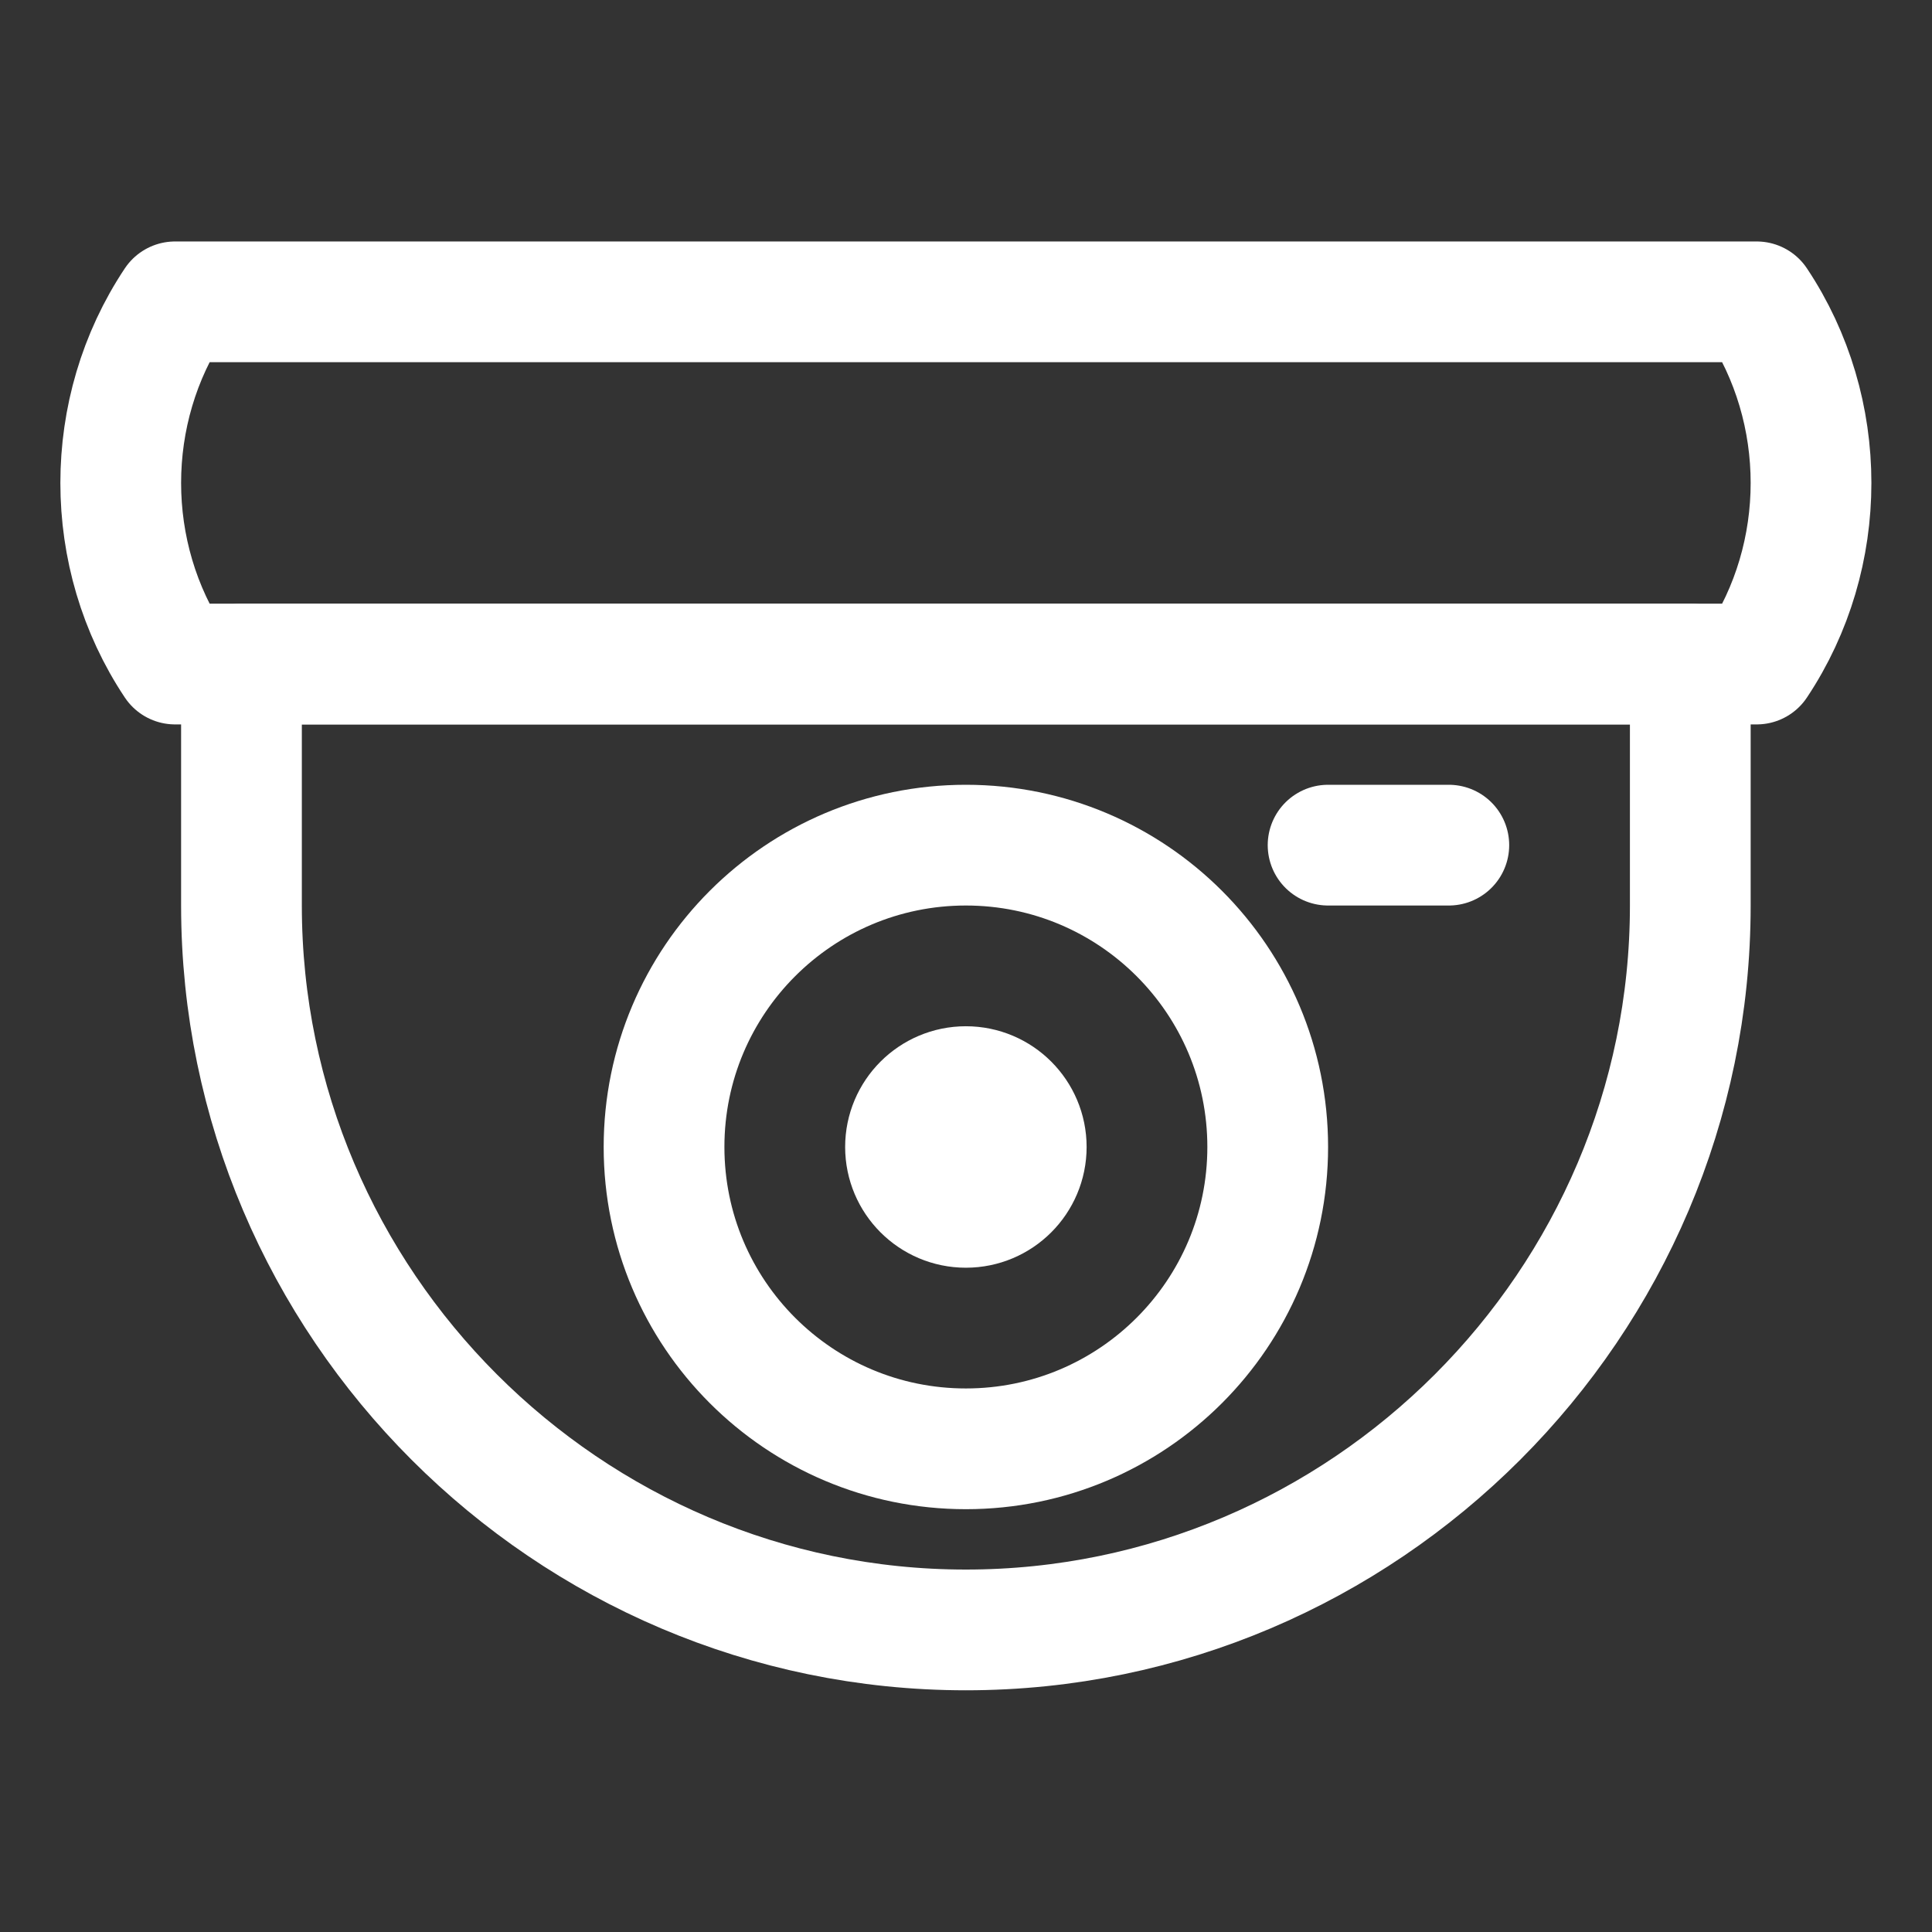
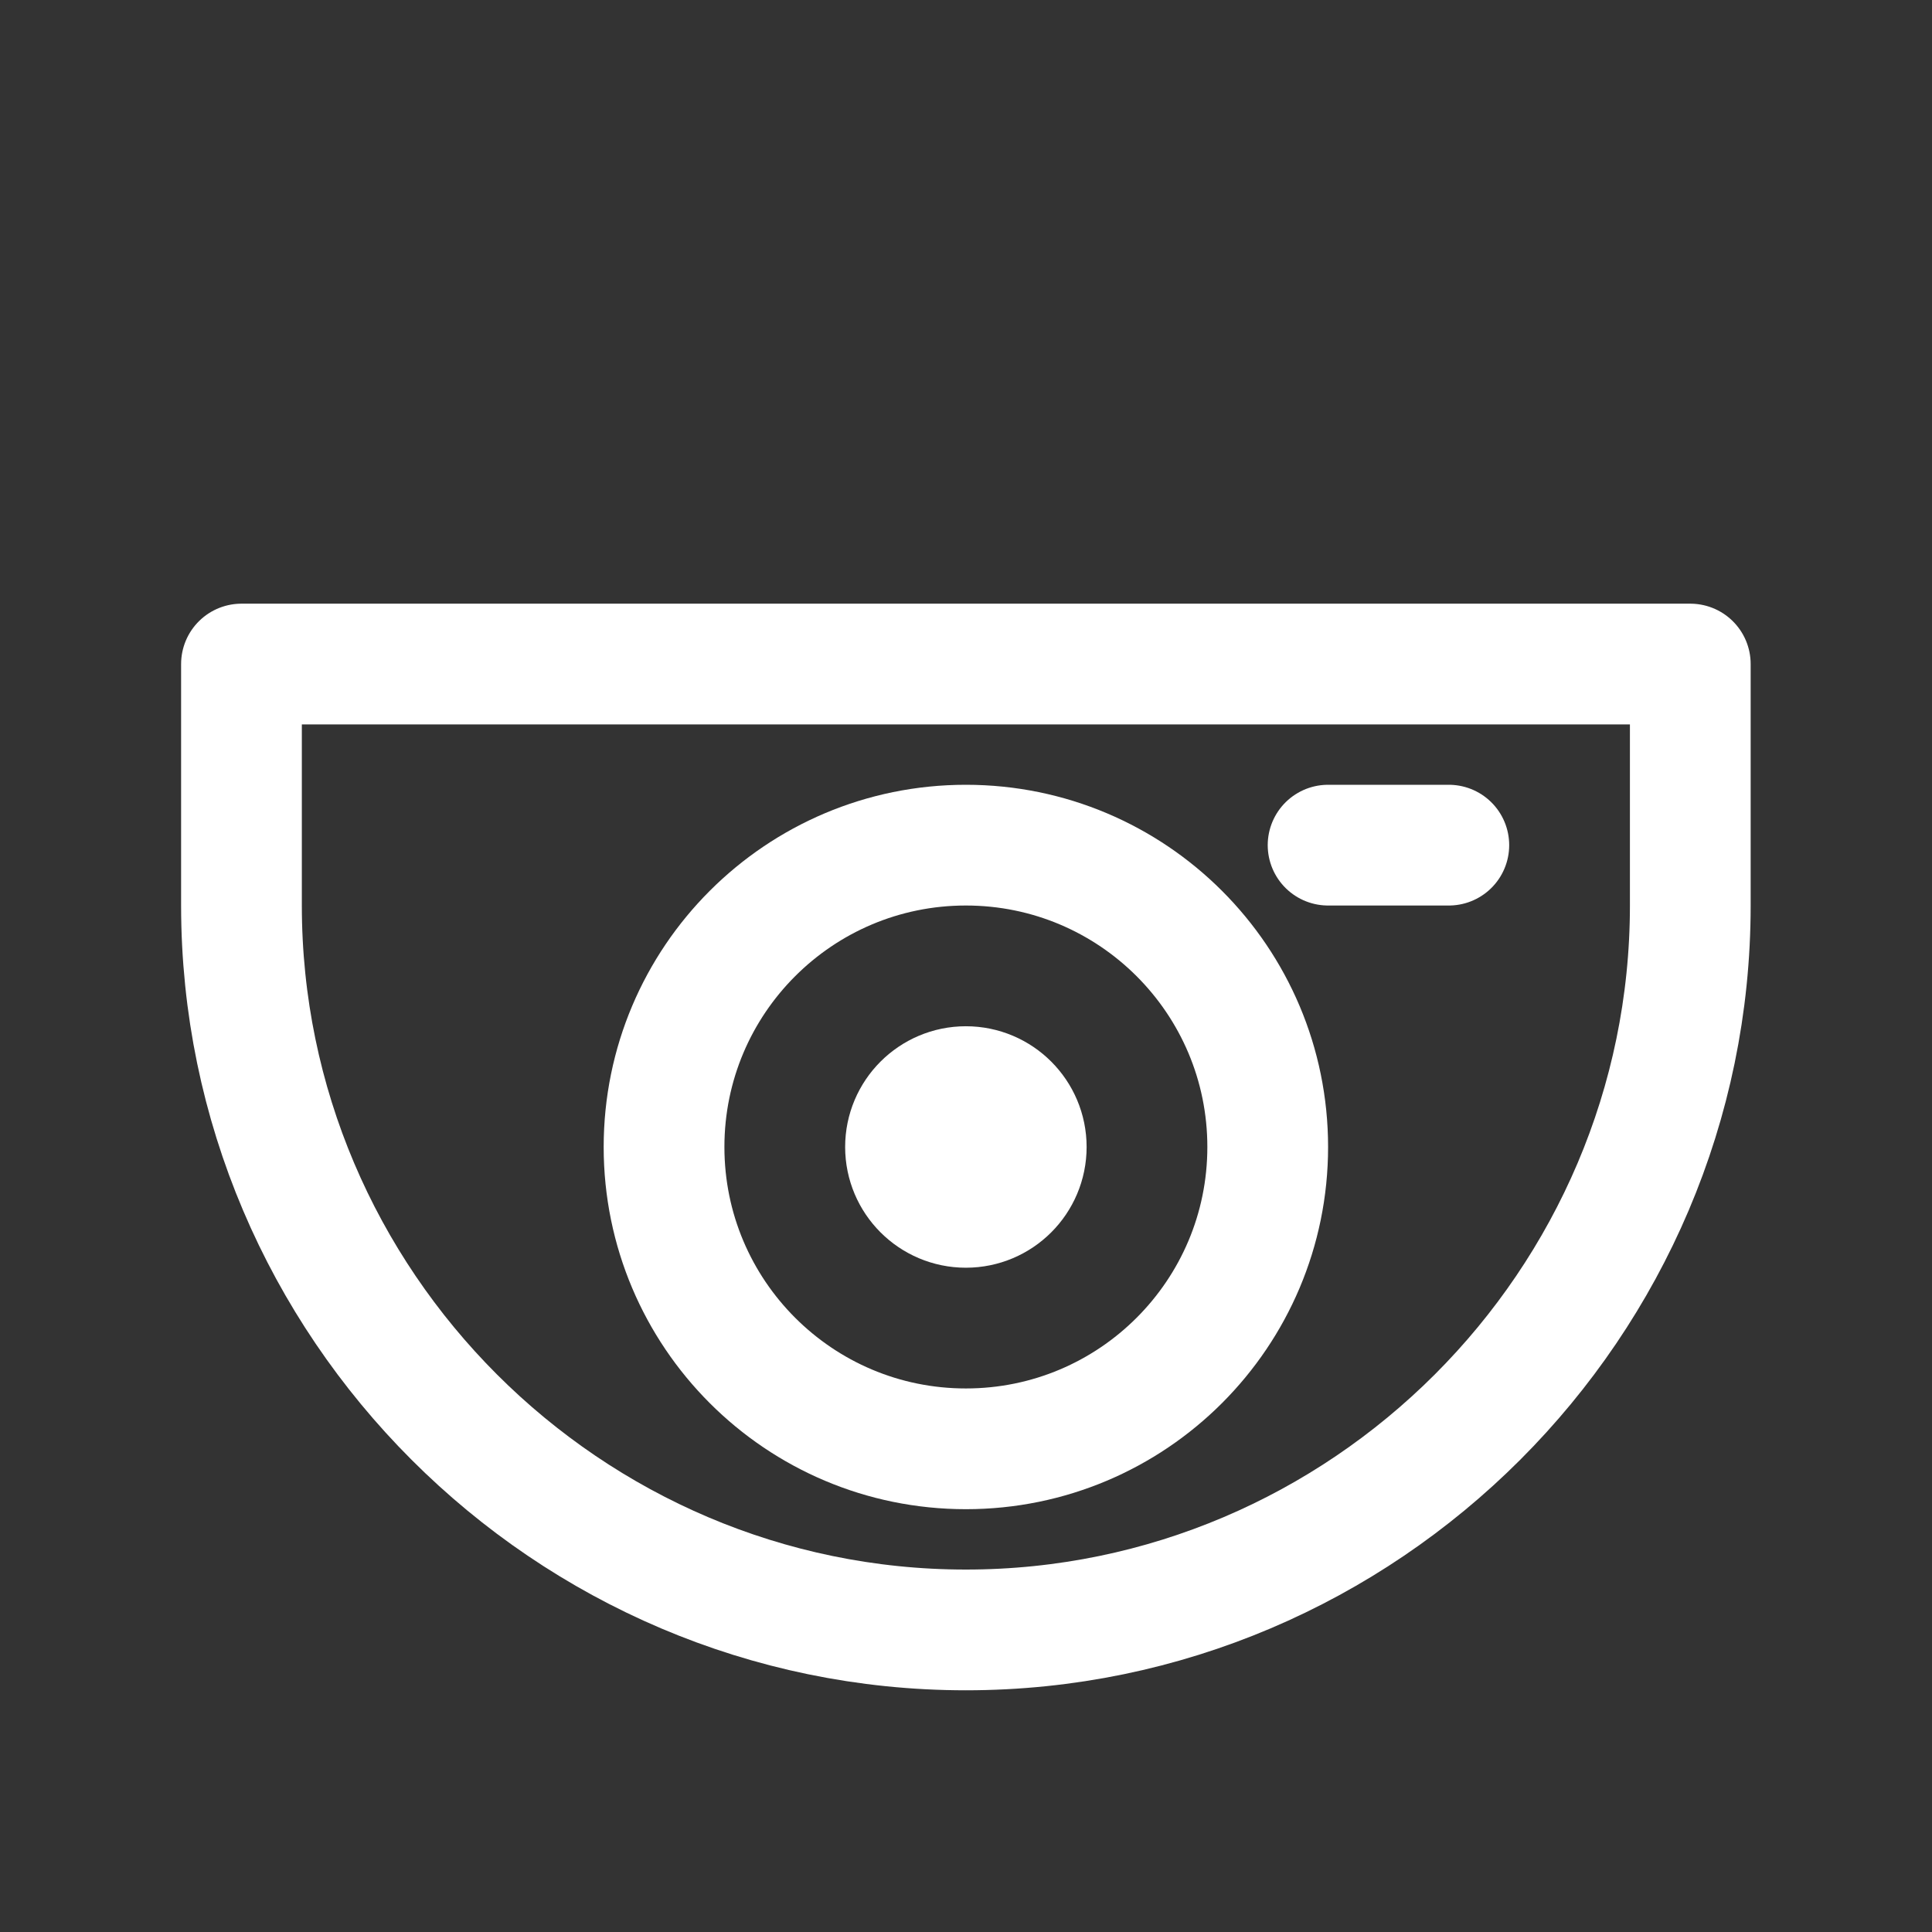
<svg xmlns="http://www.w3.org/2000/svg" width="130px" height="130px" viewBox="0 0 130 130" version="1.1">
  <rect x="0" y="0" width="130" height="130" fill="#333333" stroke="none" />
  <g id="surface1">
-     <path style="fill:none;stroke-width:2;stroke-linecap:round;stroke-linejoin:round;stroke:rgb(100%,100%,100%);stroke-opacity:1;stroke-miterlimit:10;" d="M 29.1 11 L 2.9 11 C 1.7 9.2 1.7 6.8 2.9 5 L 29.1 5 C 30.3 6.8 30.3 9.2 29.1 11 Z M 29.1 11 " transform="matrix(4.062,0,0,4.062,0,0)" />
    <path style="fill:none;stroke-width:2;stroke-linecap:round;stroke-linejoin:round;stroke:rgb(100%,100%,100%);stroke-opacity:1;stroke-miterlimit:10;" d="M 16 27 C 9.4 27 4 21.6 4 15 L 4 11 L 28 11 L 28 15 C 28 21.6 22.6 27 16 27 Z M 16 27 " transform="matrix(4.062,0,0,4.062,0,0)" />
    <path style="fill:none;stroke-width:2;stroke-linecap:round;stroke-linejoin:round;stroke:rgb(100%,100%,100%);stroke-opacity:1;stroke-miterlimit:10;" d="M 21 19 C 21 21.762 18.762 24 16 24 C 13.238 24 11 21.762 11 19 C 11 16.238 13.238 14 16 14 C 18.762 14 21 16.238 21 19 Z M 21 19 " transform="matrix(4.062,0,0,4.062,0,0)" />
    <path style="fill:none;stroke-width:2;stroke-linecap:round;stroke-linejoin:round;stroke:rgb(100%,100%,100%);stroke-opacity:1;stroke-miterlimit:10;" d="M 22 14 L 24 14 " transform="matrix(4.062,0,0,4.062,0,0)" />
    <path style="fill:none;stroke-width:2;stroke-linecap:round;stroke-linejoin:round;stroke:rgb(100%,100%,100%);stroke-opacity:1;stroke-miterlimit:10;" d="M 17 19 C 17 19.552 16.552 20 16 20 C 15.448 20 15 19.552 15 19 C 15 18.448 15.448 18 16 18 C 16.552 18 17 18.448 17 19 Z M 17 19 " transform="matrix(4.062,0,0,4.062,0,0)" />
  </g>
</svg>